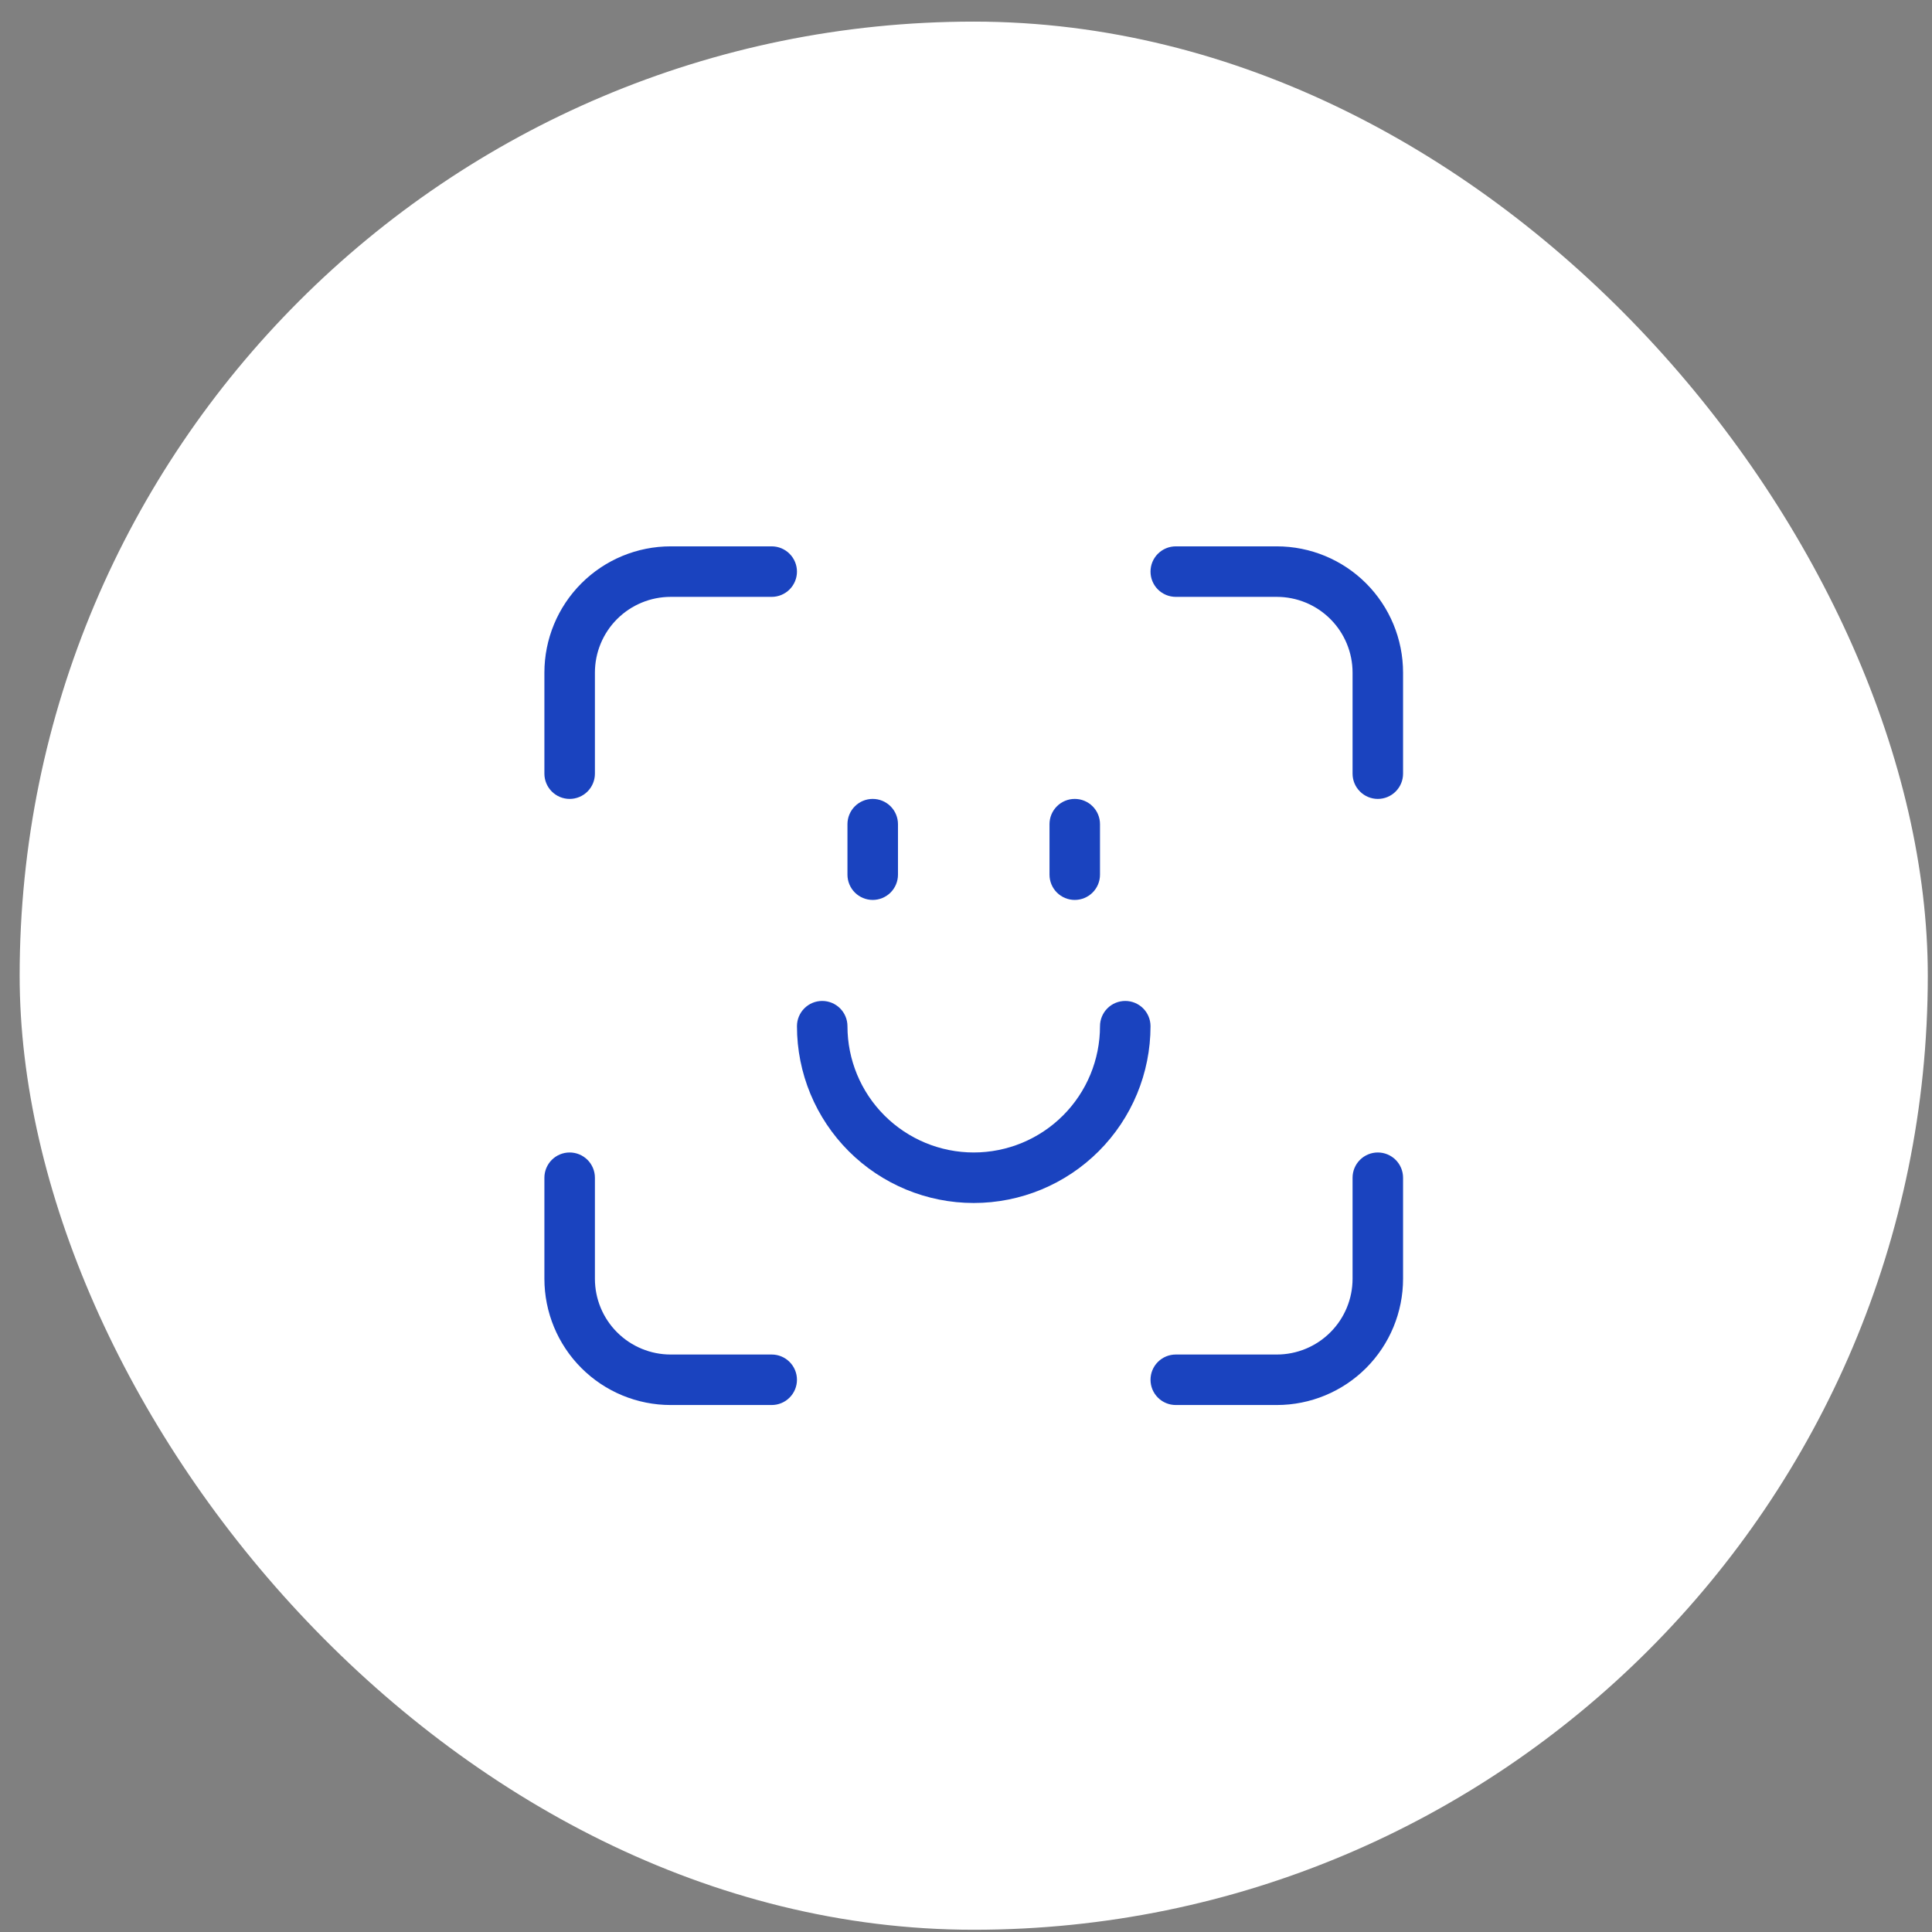
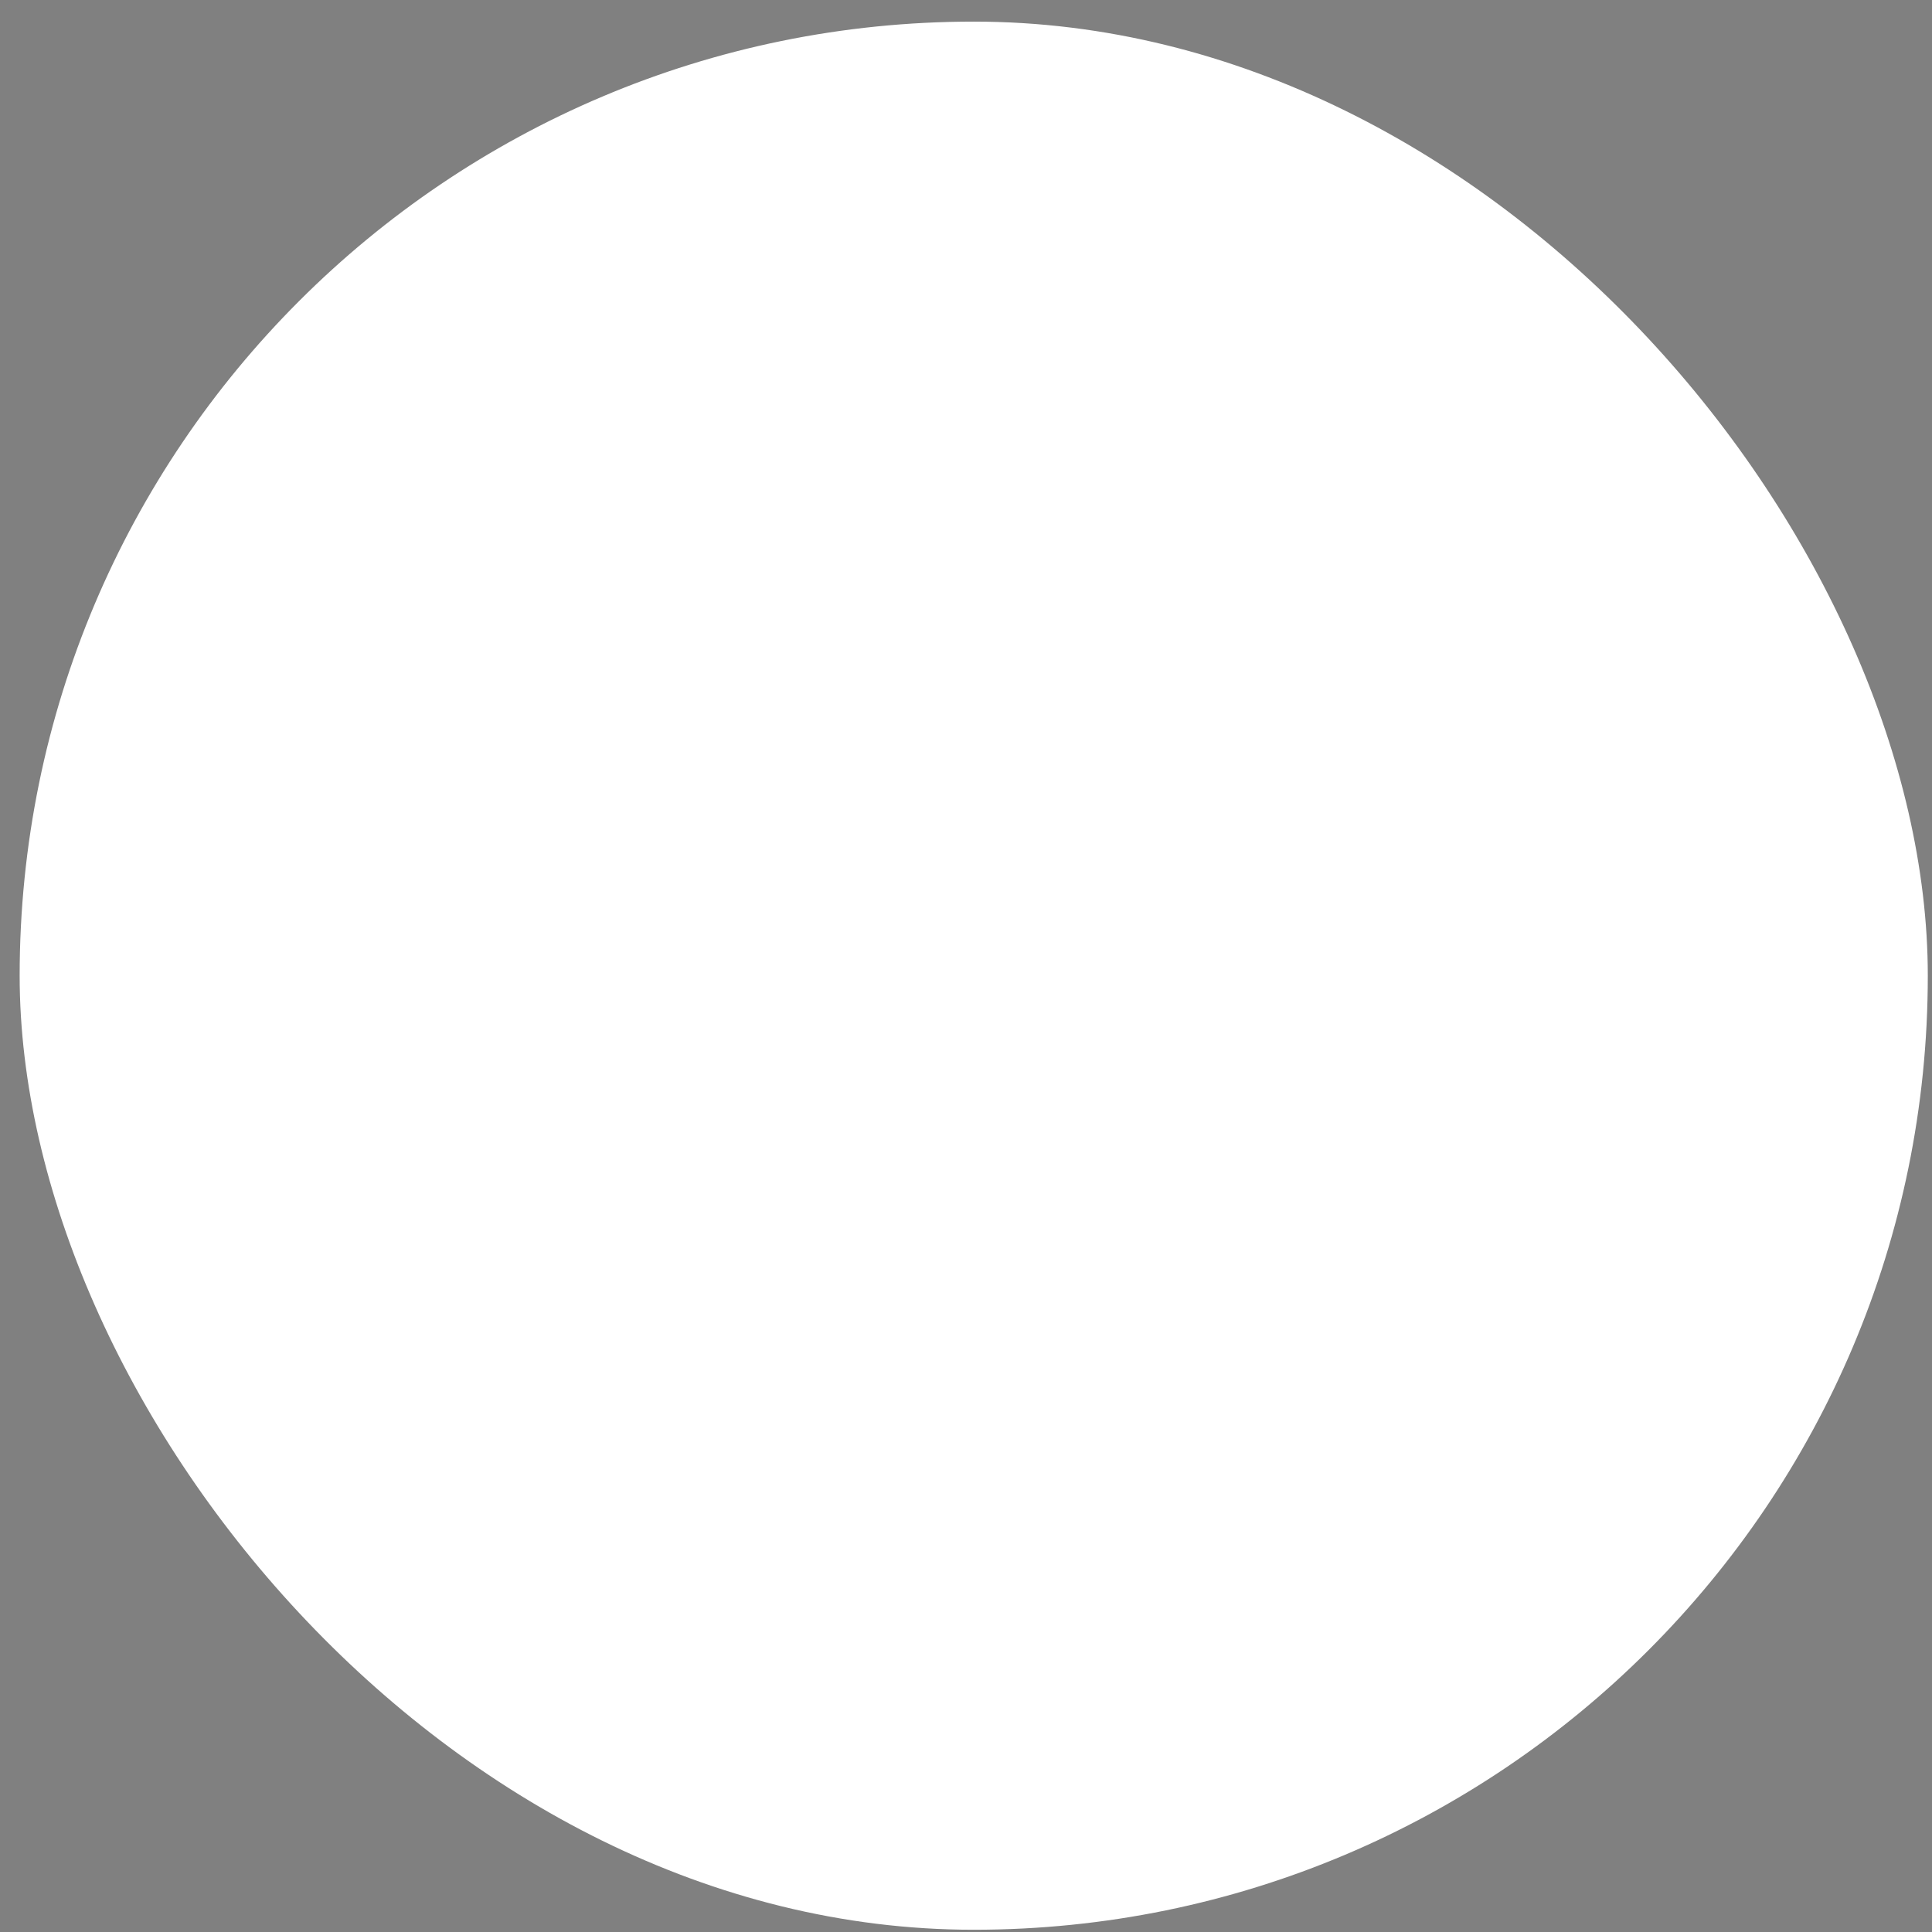
<svg xmlns="http://www.w3.org/2000/svg" width="81" height="81" viewBox="0 0 81 81" fill="none">
  <rect x="0" y="0" width="81" height="81" fill="#808080" stroke="none" />
  <rect x="0.824" y="0.906" width="80" height="80" rx="40" fill="white" />
-   <path d="M22.824 32.436V28.2C22.824 26.796 23.382 25.45 24.375 24.457C25.368 23.464 26.714 22.906 28.118 22.906H32.354C32.634 22.906 32.904 23.018 33.102 23.216C33.301 23.415 33.413 23.684 33.413 23.965C33.413 24.246 33.301 24.515 33.102 24.714C32.904 24.912 32.634 25.024 32.354 25.024H28.118C27.276 25.024 26.468 25.359 25.872 25.954C25.276 26.55 24.942 27.358 24.942 28.2V32.436C24.942 32.717 24.83 32.986 24.632 33.184C24.433 33.383 24.164 33.495 23.883 33.495C23.602 33.495 23.333 33.383 23.134 33.184C22.936 32.986 22.824 32.717 22.824 32.436ZM53.53 22.906H49.295C49.014 22.906 48.745 23.018 48.546 23.216C48.347 23.415 48.236 23.684 48.236 23.965C48.236 24.246 48.347 24.515 48.546 24.714C48.745 24.912 49.014 25.024 49.295 25.024H53.53C54.373 25.024 55.181 25.359 55.776 25.954C56.372 26.55 56.707 27.358 56.707 28.2V32.436C56.707 32.717 56.818 32.986 57.017 33.184C57.215 33.383 57.485 33.495 57.765 33.495C58.046 33.495 58.316 33.383 58.514 33.184C58.713 32.986 58.824 32.717 58.824 32.436V28.2C58.824 26.796 58.266 25.45 57.274 24.457C56.281 23.464 54.934 22.906 53.53 22.906ZM28.118 58.906H32.354C32.634 58.906 32.904 58.795 33.102 58.596C33.301 58.398 33.413 58.128 33.413 57.847C33.413 57.567 33.301 57.297 33.102 57.099C32.904 56.9 32.634 56.789 32.354 56.789H28.118C27.276 56.789 26.468 56.454 25.872 55.858C25.276 55.263 24.942 54.455 24.942 53.612V49.377C24.942 49.096 24.83 48.827 24.632 48.628C24.433 48.43 24.164 48.318 23.883 48.318C23.602 48.318 23.333 48.43 23.134 48.628C22.936 48.827 22.824 49.096 22.824 49.377V53.612C22.824 55.016 23.382 56.363 24.375 57.356C25.368 58.349 26.714 58.906 28.118 58.906ZM57.765 48.318C57.485 48.318 57.215 48.43 57.017 48.628C56.818 48.827 56.707 49.096 56.707 49.377V53.612C56.707 54.455 56.372 55.263 55.776 55.858C55.181 56.454 54.373 56.789 53.53 56.789H49.295C49.014 56.789 48.745 56.9 48.546 57.099C48.347 57.297 48.236 57.567 48.236 57.847C48.236 58.128 48.347 58.398 48.546 58.596C48.745 58.795 49.014 58.906 49.295 58.906H53.53C54.934 58.906 56.281 58.349 57.274 57.356C58.266 56.363 58.824 55.016 58.824 53.612V49.377C58.824 49.096 58.713 48.827 58.514 48.628C58.316 48.43 58.046 48.318 57.765 48.318ZM37.648 36.671V34.553C37.648 34.273 37.536 34.003 37.338 33.805C37.139 33.606 36.87 33.495 36.589 33.495C36.308 33.495 36.039 33.606 35.84 33.805C35.642 34.003 35.53 34.273 35.53 34.553V36.671C35.53 36.952 35.642 37.221 35.84 37.42C36.039 37.618 36.308 37.73 36.589 37.73C36.87 37.73 37.139 37.618 37.338 37.42C37.536 37.221 37.648 36.952 37.648 36.671ZM46.118 36.671V34.553C46.118 34.273 46.007 34.003 45.808 33.805C45.61 33.606 45.34 33.495 45.059 33.495C44.779 33.495 44.509 33.606 44.311 33.805C44.112 34.003 44.001 34.273 44.001 34.553V36.671C44.001 36.952 44.112 37.221 44.311 37.42C44.509 37.618 44.779 37.73 45.059 37.73C45.34 37.73 45.61 37.618 45.808 37.42C46.007 37.221 46.118 36.952 46.118 36.671ZM47.177 41.965C46.896 41.965 46.627 42.077 46.428 42.275C46.23 42.474 46.118 42.743 46.118 43.024C46.118 44.428 45.561 45.775 44.568 46.767C43.575 47.76 42.228 48.318 40.824 48.318C39.42 48.318 38.074 47.76 37.081 46.767C36.088 45.775 35.53 44.428 35.53 43.024C35.53 42.743 35.419 42.474 35.22 42.275C35.021 42.077 34.752 41.965 34.471 41.965C34.191 41.965 33.921 42.077 33.723 42.275C33.524 42.474 33.413 42.743 33.413 43.024C33.413 44.99 34.193 46.875 35.583 48.265C36.973 49.655 38.858 50.436 40.824 50.436C42.79 50.436 44.675 49.655 46.065 48.265C47.455 46.875 48.236 44.99 48.236 43.024C48.236 42.743 48.124 42.474 47.926 42.275C47.727 42.077 47.458 41.965 47.177 41.965Z" fill="#1A43BF" />
</svg>